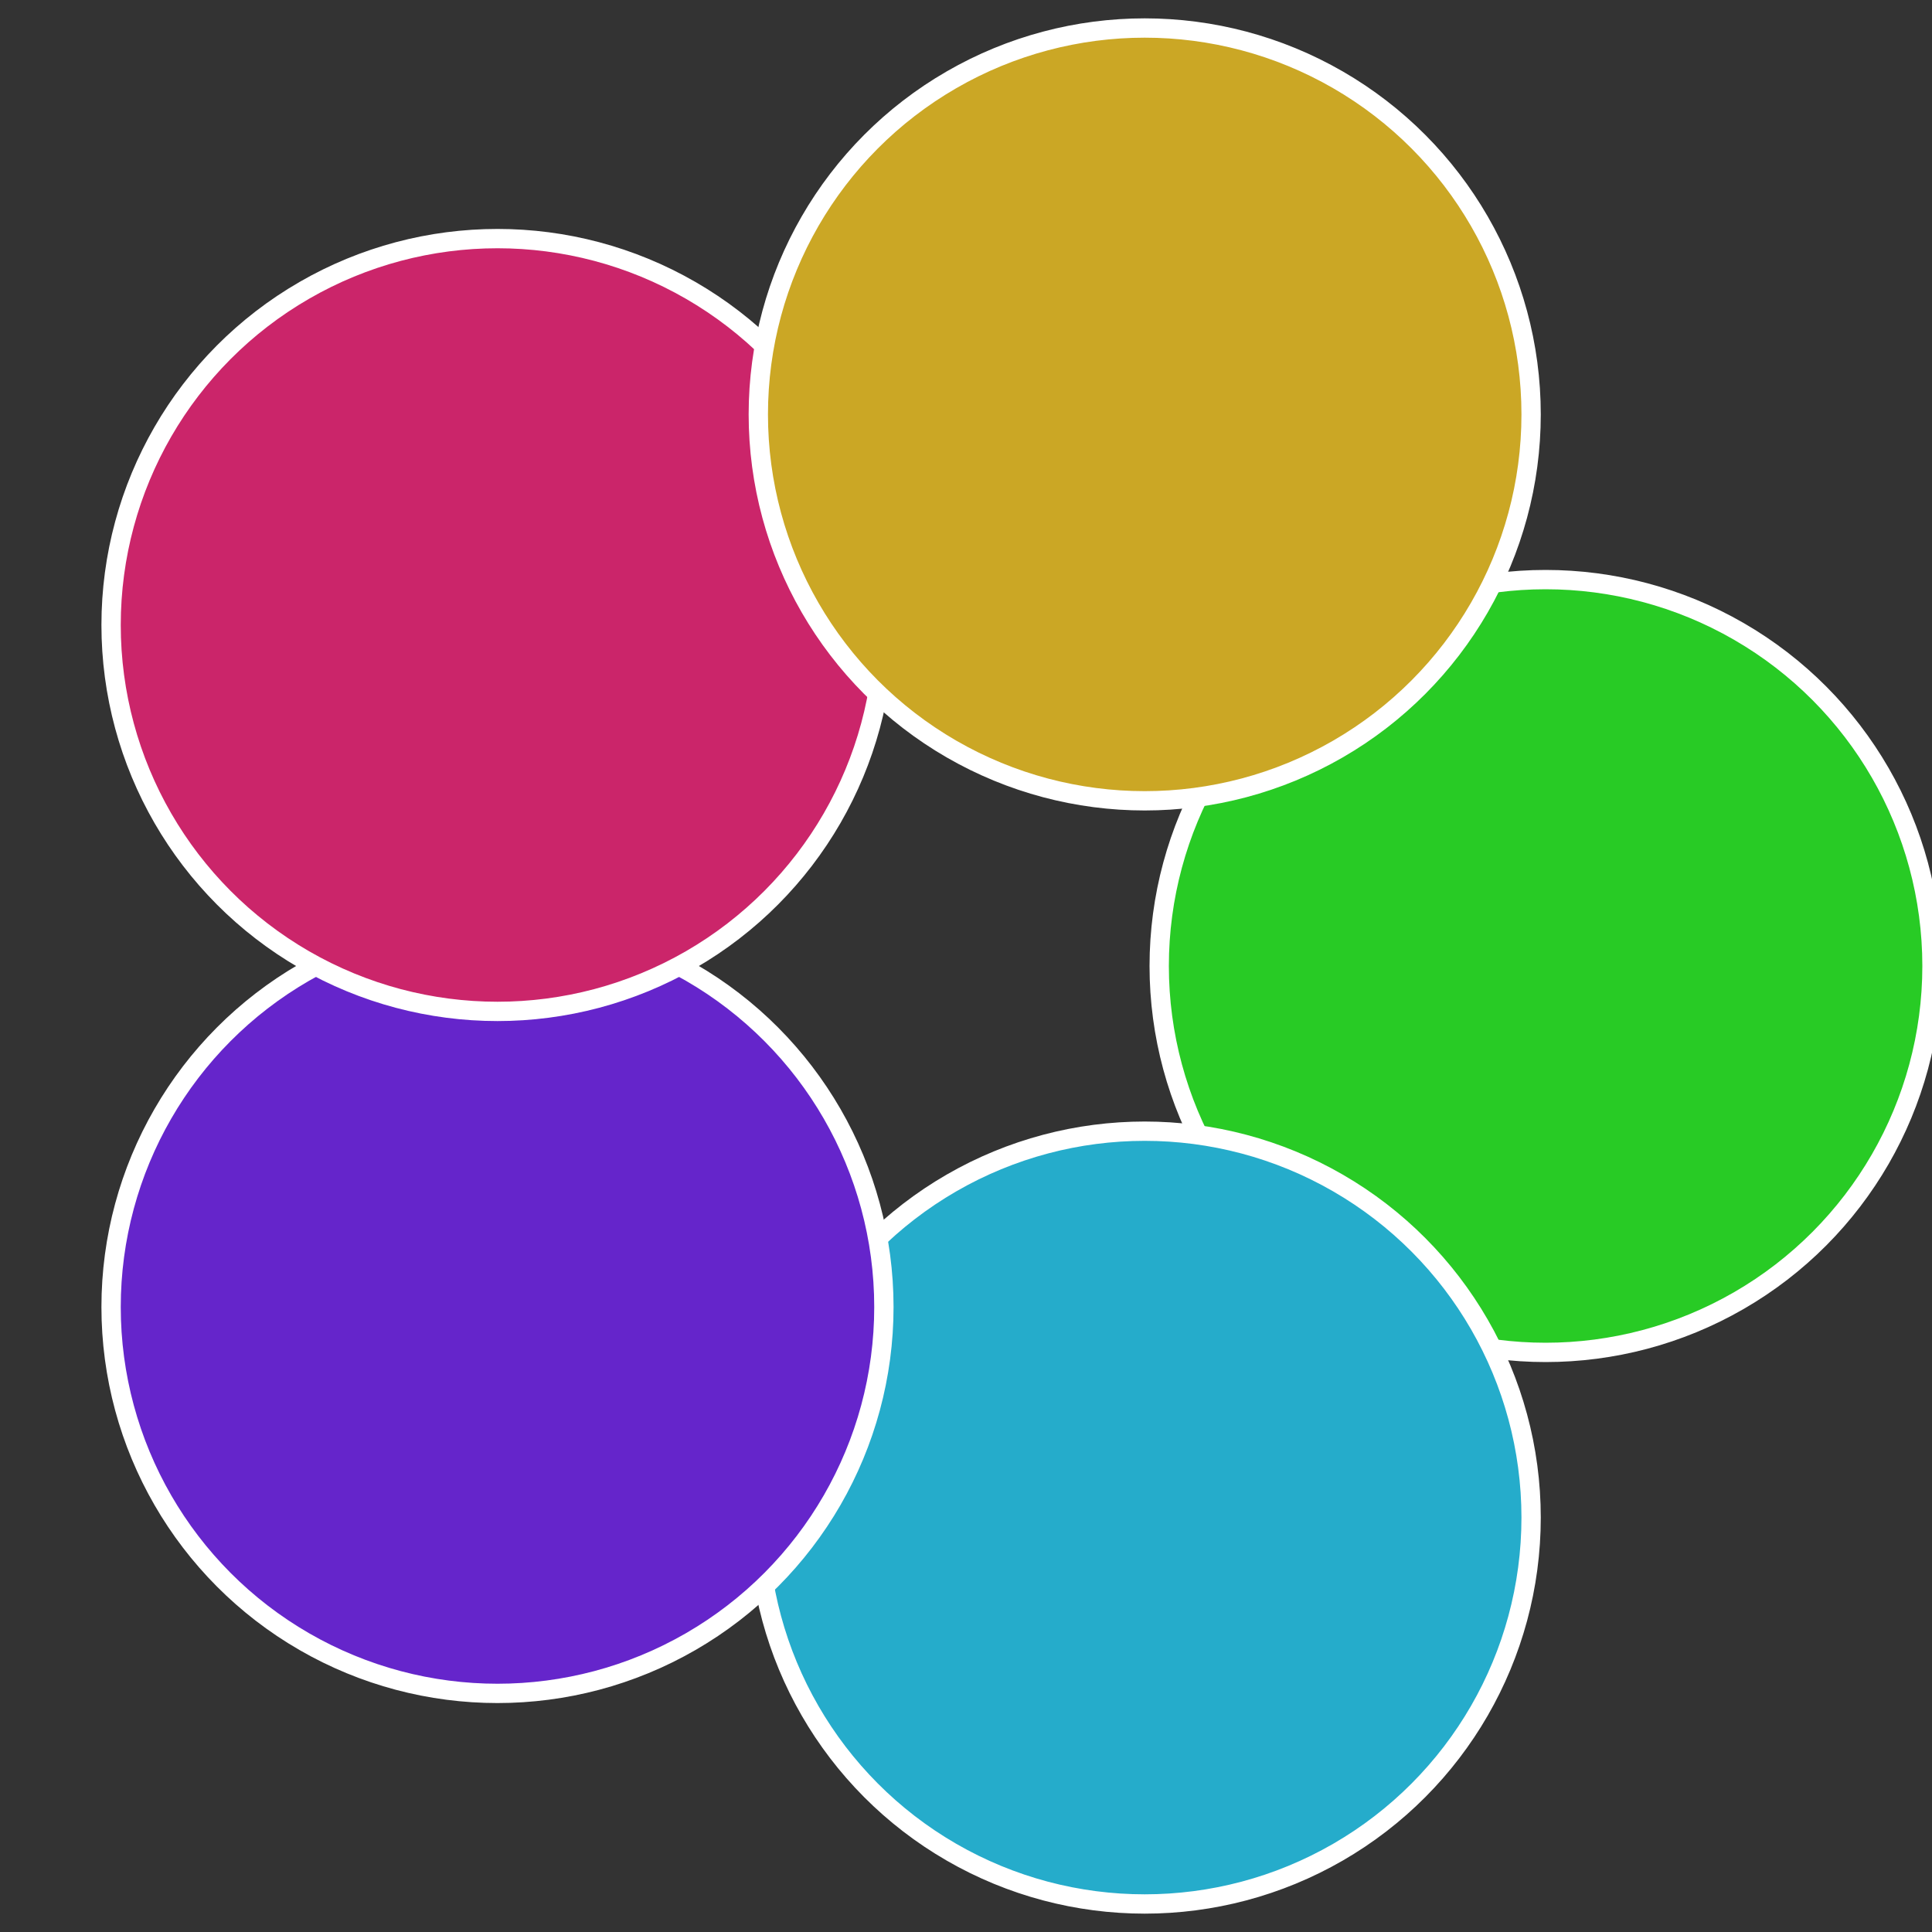
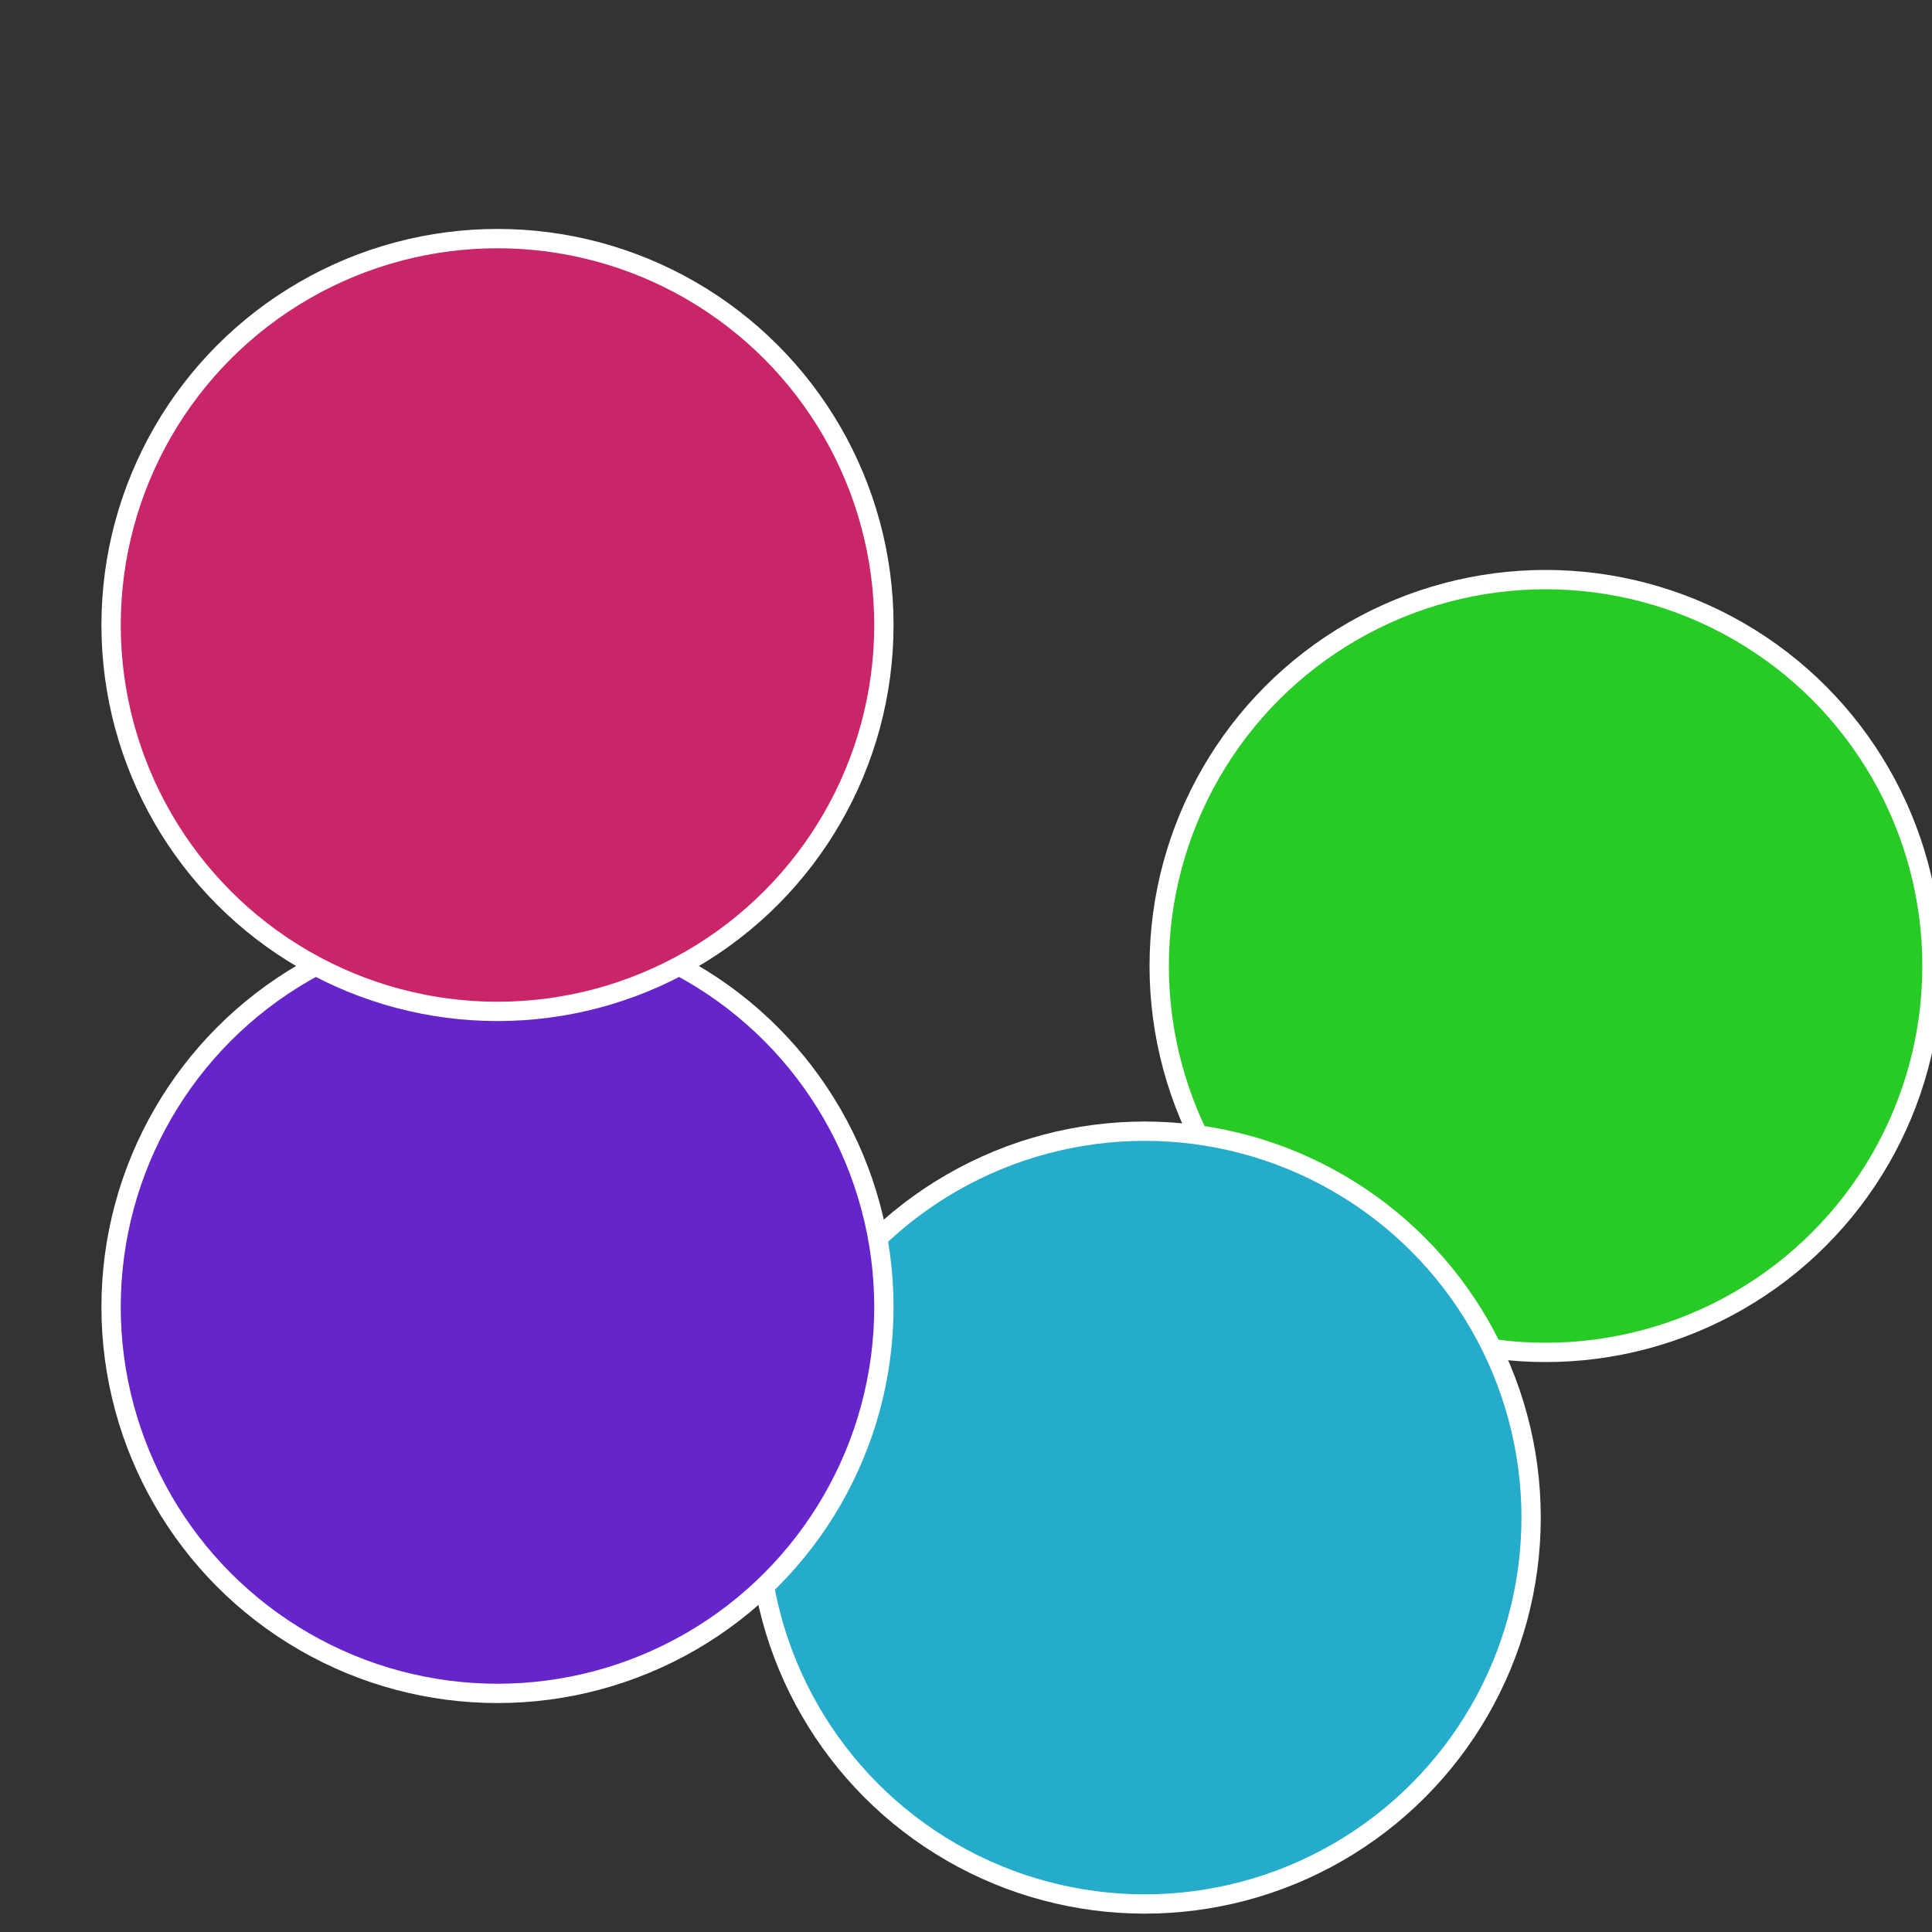
<svg xmlns="http://www.w3.org/2000/svg" width="500" height="500" viewBox="-1 -1 2 2">
  <rect x="-1" y="-1" width="2" height="2" fill="#333333" stroke="none" />
  <circle cx="0.6" cy="0" r="0.4" fill="#28cb25" stroke="#fff" stroke-width="1%" />
  <circle cx="0.185" cy="0.571" r="0.4" fill="#25accb" stroke="#fff" stroke-width="1%" />
  <circle cx="-0.485" cy="0.353" r="0.4" fill="#6525cb" stroke="#fff" stroke-width="1%" />
  <circle cx="-0.485" cy="-0.353" r="0.4" fill="#cb256a" stroke="#fff" stroke-width="1%" />
-   <circle cx="0.185" cy="-0.571" r="0.4" fill="#cba725" stroke="#fff" stroke-width="1%" />
</svg>